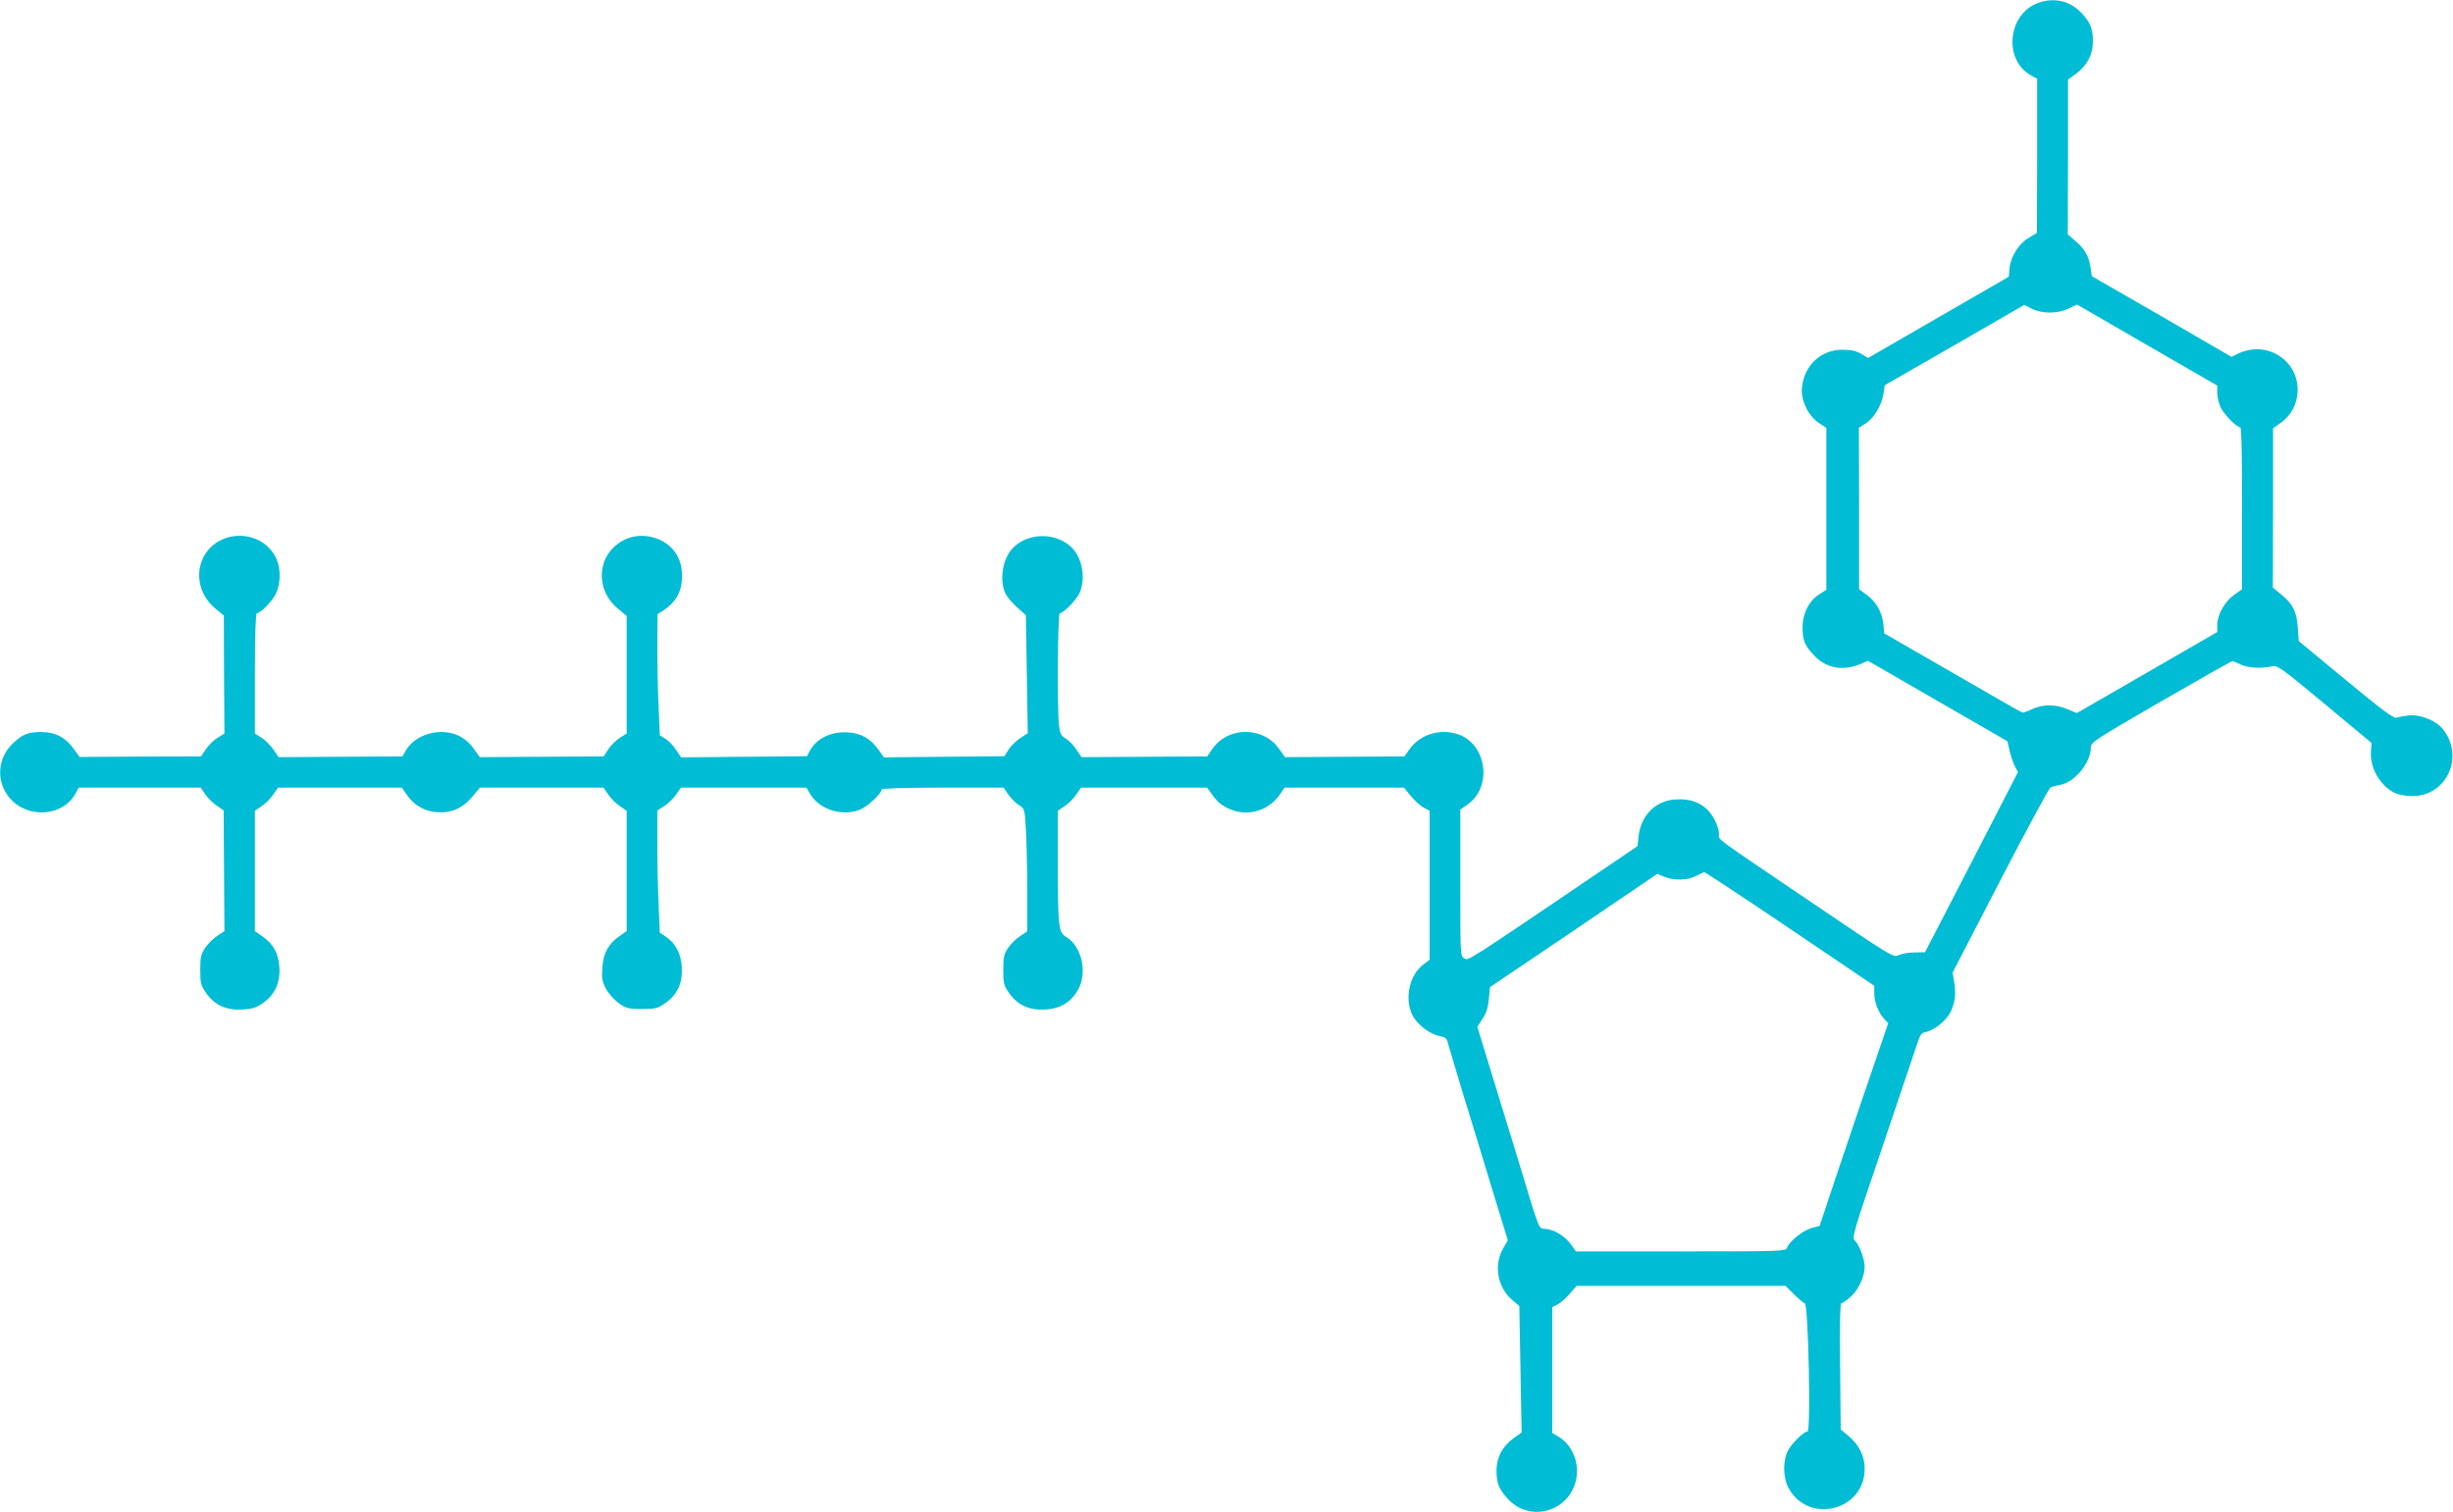
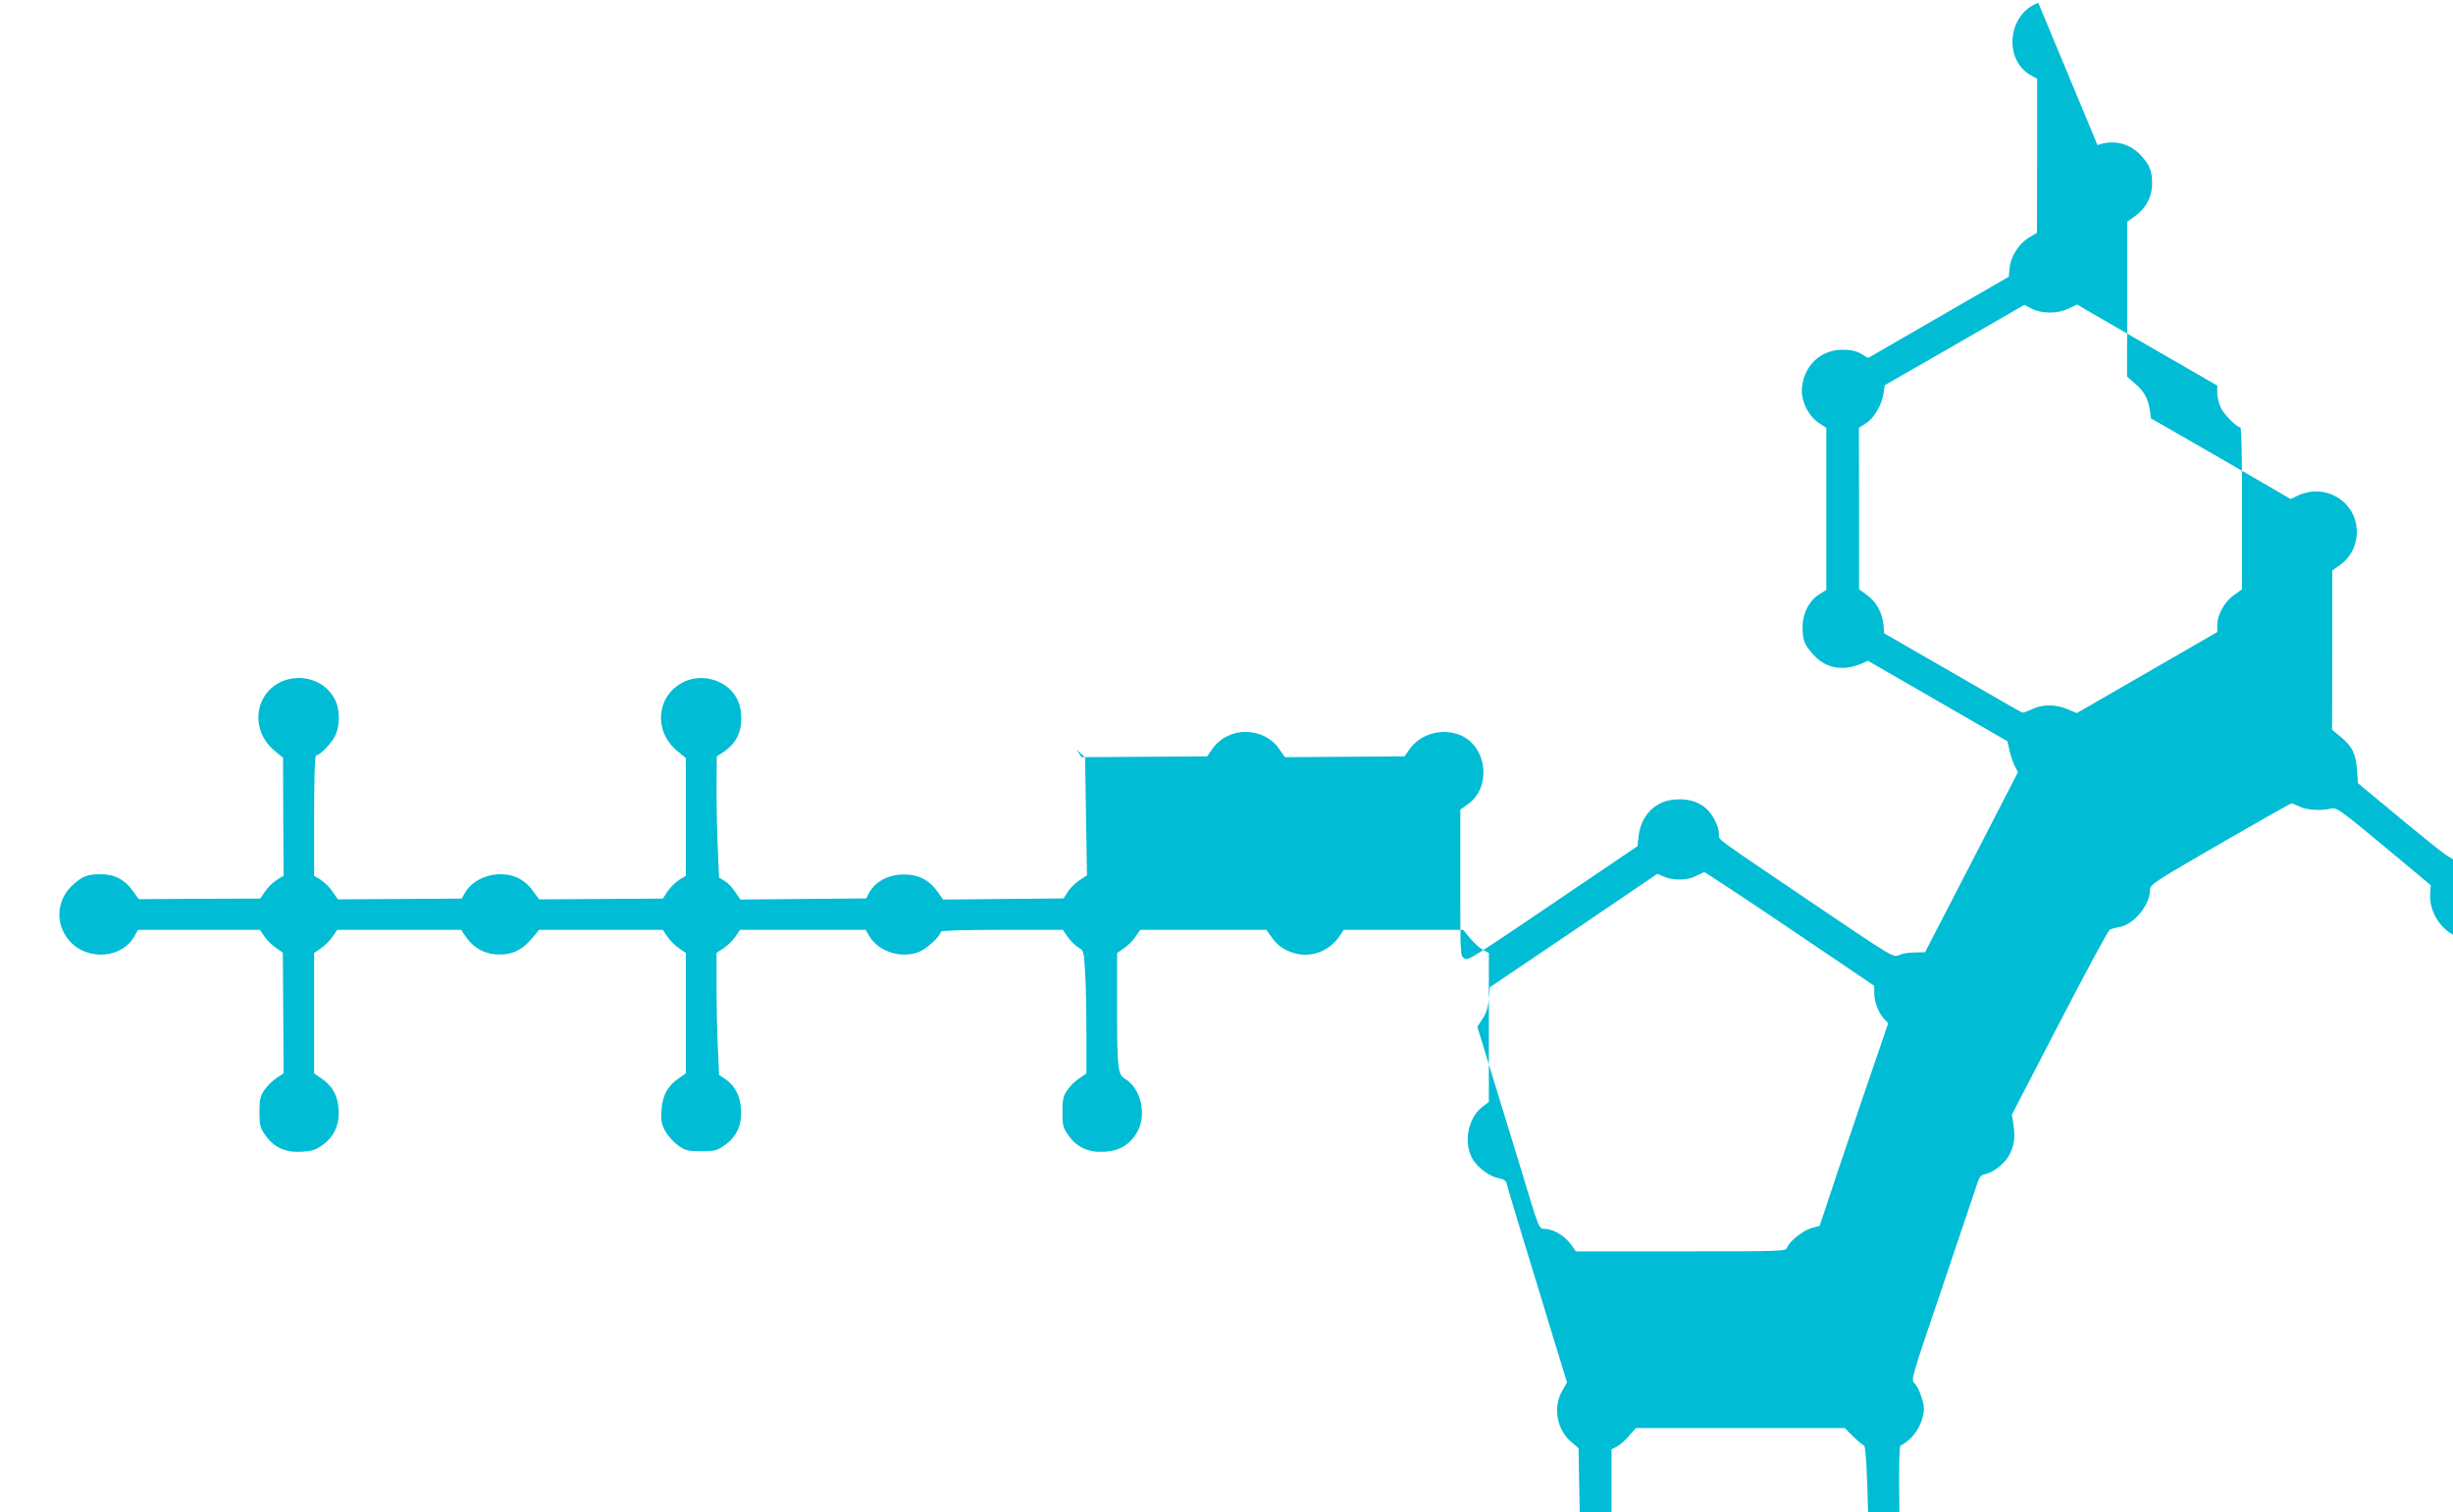
<svg xmlns="http://www.w3.org/2000/svg" version="1.0" width="1280pt" height="789pt" viewBox="0 0 1280 789" preserveAspectRatio="xMidYMid meet">
  <g transform="translate(0,789) scale(0.1,-0.1)" fill="#00bcd4" stroke="none">
-     <path d="M10636 7875 c-162 -58 -184 -303 -33 -381 l27 -15 0 -402 -1 -402 -43 -26 c-53 -32 -94 -98 -100 -159 l-4 -44 -367 -212 -367 -212 -37 22 c-26 15 -53 21 -96 21 -112 0 -198 -78 -212 -194 -8 -67 31 -150 88 -188 l39 -26 0 -423 0 -422 -35 -22 c-55 -34 -89 -101 -89 -174 0 -69 11 -95 63 -149 62 -65 150 -80 242 -41 l36 16 364 -210 364 -210 11 -49 c6 -26 18 -62 27 -80 l17 -32 -242 -470 -243 -470 -55 -1 c-30 0 -67 -7 -82 -14 -27 -14 -34 -10 -455 275 -529 358 -483 324 -483 357 -1 40 -33 104 -68 134 -44 37 -94 51 -162 46 -103 -7 -178 -84 -190 -193 l-5 -50 -177 -120 c-727 -493 -704 -478 -727 -466 -21 12 -21 14 -21 394 l0 382 39 28 c127 89 101 307 -44 363 -97 36 -207 3 -263 -80 l-23 -33 -312 -2 -312 -2 -31 44 c-82 116 -262 117 -345 3 l-30 -43 -328 -2 -327 -2 -27 39 c-14 22 -39 48 -55 58 -25 14 -31 25 -36 68 -10 85 -7 586 4 586 18 0 81 63 101 101 35 70 20 180 -34 237 -80 86 -234 86 -314 0 -52 -55 -69 -166 -37 -234 9 -19 37 -52 62 -74 l45 -40 5 -308 5 -308 -40 -26 c-22 -15 -50 -42 -61 -61 l-21 -33 -315 -3 -314 -3 -28 40 c-41 57 -89 85 -155 90 -91 7 -169 -31 -204 -97 l-14 -27 -328 -3 -329 -3 -27 40 c-14 22 -39 48 -55 57 l-29 18 -6 141 c-4 77 -7 220 -7 316 l1 175 31 20 c59 38 91 89 96 154 5 68 -9 119 -45 162 -62 73 -179 95 -263 48 -135 -74 -148 -253 -26 -355 l46 -38 0 -307 0 -307 -36 -22 c-19 -13 -46 -39 -60 -60 l-24 -37 -323 -2 -323 -2 -32 44 c-19 28 -50 54 -77 67 -94 46 -226 10 -276 -74 l-19 -33 -323 -2 -323 -2 -27 39 c-14 22 -42 49 -61 62 l-36 22 0 314 c0 195 4 314 10 314 20 0 84 66 101 105 23 49 24 123 4 173 -71 168 -319 168 -390 0 -36 -87 -9 -189 68 -253 l45 -37 1 -308 2 -308 -36 -22 c-20 -12 -47 -39 -61 -60 l-25 -37 -317 -1 -317 -2 -30 42 c-43 60 -96 88 -167 88 -69 0 -95 -9 -143 -52 -90 -78 -99 -207 -22 -295 95 -108 280 -93 343 30 l15 27 318 0 318 0 24 -35 c13 -19 40 -46 60 -59 l36 -25 2 -315 2 -315 -38 -25 c-21 -14 -49 -42 -63 -63 -21 -31 -25 -48 -25 -114 0 -70 3 -81 30 -120 45 -64 104 -91 187 -87 55 3 75 9 109 33 63 45 91 104 87 185 -4 75 -32 126 -92 166 l-36 25 0 314 0 314 36 25 c20 13 47 40 60 60 l25 36 323 0 323 0 24 -35 c39 -57 92 -88 158 -93 77 -6 135 20 187 82 l38 46 323 0 322 0 25 -36 c13 -20 40 -47 60 -60 l36 -25 0 -314 0 -314 -36 -25 c-59 -40 -86 -89 -91 -165 -4 -56 -1 -73 19 -111 14 -25 44 -58 67 -75 39 -27 50 -30 121 -30 71 0 82 3 121 30 64 45 91 104 87 186 -4 73 -32 127 -86 163 l-29 19 -6 141 c-4 78 -7 221 -7 318 l0 178 38 25 c20 13 48 41 61 60 l24 35 327 0 328 0 20 -34 c48 -80 164 -117 257 -82 41 16 115 84 115 106 0 6 113 10 319 10 l318 0 26 -38 c15 -20 39 -45 55 -54 28 -17 29 -20 35 -124 4 -59 7 -203 7 -320 l0 -214 -37 -25 c-21 -13 -49 -41 -63 -62 -21 -31 -25 -48 -25 -114 0 -70 3 -81 30 -120 45 -64 104 -91 187 -87 82 4 139 39 176 108 47 90 15 225 -66 272 -39 23 -42 54 -42 390 l0 267 36 25 c20 13 47 40 60 60 l25 36 329 0 329 0 23 -32 c31 -45 56 -65 105 -84 91 -35 196 -2 252 81 l24 35 311 0 312 0 37 -45 c21 -25 51 -52 67 -60 l30 -16 0 -388 0 -389 -34 -26 c-78 -59 -101 -198 -46 -280 30 -44 90 -86 135 -93 23 -4 34 -12 38 -27 2 -11 41 -140 85 -286 45 -146 115 -375 155 -508 l75 -244 -26 -45 c-49 -88 -27 -204 52 -269 l34 -29 6 -330 6 -330 -42 -30 c-58 -42 -89 -100 -89 -167 0 -66 11 -95 53 -143 136 -156 383 -48 366 159 -5 65 -42 127 -94 158 l-34 20 0 329 0 328 29 15 c16 9 45 34 63 56 l35 40 545 0 545 0 44 -44 c24 -23 50 -45 57 -47 18 -6 32 -669 14 -669 -20 0 -83 -62 -103 -101 -26 -51 -25 -137 1 -188 100 -198 400 -127 400 94 0 66 -28 123 -81 169 l-44 37 -3 330 c-3 231 0 329 7 329 6 0 29 16 50 35 40 37 71 104 71 155 0 39 -28 115 -50 135 -18 16 -13 32 142 488 88 260 169 500 180 534 17 53 23 63 48 68 47 10 110 63 130 108 23 52 27 87 17 152 l-8 50 248 479 c137 264 255 483 263 487 8 4 31 10 51 14 73 11 158 114 159 191 0 31 8 36 365 243 201 116 369 211 374 211 4 0 23 -8 42 -17 35 -18 111 -23 164 -10 28 7 45 -5 275 -196 l245 -204 -3 -42 c-7 -85 45 -178 122 -218 18 -9 57 -17 91 -17 183 -3 279 210 159 353 -35 42 -117 74 -173 68 -25 -3 -55 -8 -66 -12 -16 -4 -75 40 -265 197 l-245 203 -5 70 c-6 84 -25 122 -85 172 l-45 37 1 416 0 415 42 30 c110 79 116 246 12 332 -67 56 -157 66 -238 27 l-33 -16 -364 211 -365 210 -6 44 c-9 60 -31 99 -79 139 l-40 35 1 404 0 404 42 30 c57 42 88 101 88 167 0 66 -11 95 -53 143 -60 69 -146 91 -232 60z m60 -1616 c35 0 70 7 98 21 l44 21 366 -212 366 -211 0 -39 c0 -22 9 -57 19 -78 20 -38 83 -101 101 -101 6 0 10 -157 9 -422 l0 -423 -42 -30 c-49 -35 -87 -103 -87 -156 l0 -37 -367 -212 -366 -211 -48 20 c-61 27 -131 27 -186 0 -23 -11 -47 -19 -51 -17 -5 1 -169 95 -364 208 l-356 205 -4 46 c-7 64 -37 118 -86 154 l-41 30 0 422 -1 421 35 22 c43 27 84 95 93 155 l7 45 364 209 364 210 39 -20 c26 -13 60 -20 94 -20z m-1355 -3216 l439 -297 0 -38 c0 -45 22 -104 52 -135 l21 -22 -148 -433 c-81 -238 -161 -476 -178 -529 l-32 -96 -42 -11 c-45 -13 -118 -71 -128 -103 -6 -18 -23 -19 -554 -19 l-548 0 -23 33 c-30 43 -84 78 -131 84 -44 6 -26 -38 -154 383 -48 157 -114 372 -147 479 l-59 193 27 42 c20 29 29 59 33 103 l6 62 437 295 436 296 36 -15 c49 -21 124 -19 166 4 19 10 39 19 43 20 5 0 206 -133 448 -296z" />
+     <path d="M10636 7875 c-162 -58 -184 -303 -33 -381 l27 -15 0 -402 -1 -402 -43 -26 c-53 -32 -94 -98 -100 -159 l-4 -44 -367 -212 -367 -212 -37 22 c-26 15 -53 21 -96 21 -112 0 -198 -78 -212 -194 -8 -67 31 -150 88 -188 l39 -26 0 -423 0 -422 -35 -22 c-55 -34 -89 -101 -89 -174 0 -69 11 -95 63 -149 62 -65 150 -80 242 -41 l36 16 364 -210 364 -210 11 -49 c6 -26 18 -62 27 -80 l17 -32 -242 -470 -243 -470 -55 -1 c-30 0 -67 -7 -82 -14 -27 -14 -34 -10 -455 275 -529 358 -483 324 -483 357 -1 40 -33 104 -68 134 -44 37 -94 51 -162 46 -103 -7 -178 -84 -190 -193 l-5 -50 -177 -120 c-727 -493 -704 -478 -727 -466 -21 12 -21 14 -21 394 l0 382 39 28 c127 89 101 307 -44 363 -97 36 -207 3 -263 -80 l-23 -33 -312 -2 -312 -2 -31 44 c-82 116 -262 117 -345 3 l-30 -43 -328 -2 -327 -2 -27 39 l45 -40 5 -308 5 -308 -40 -26 c-22 -15 -50 -42 -61 -61 l-21 -33 -315 -3 -314 -3 -28 40 c-41 57 -89 85 -155 90 -91 7 -169 -31 -204 -97 l-14 -27 -328 -3 -329 -3 -27 40 c-14 22 -39 48 -55 57 l-29 18 -6 141 c-4 77 -7 220 -7 316 l1 175 31 20 c59 38 91 89 96 154 5 68 -9 119 -45 162 -62 73 -179 95 -263 48 -135 -74 -148 -253 -26 -355 l46 -38 0 -307 0 -307 -36 -22 c-19 -13 -46 -39 -60 -60 l-24 -37 -323 -2 -323 -2 -32 44 c-19 28 -50 54 -77 67 -94 46 -226 10 -276 -74 l-19 -33 -323 -2 -323 -2 -27 39 c-14 22 -42 49 -61 62 l-36 22 0 314 c0 195 4 314 10 314 20 0 84 66 101 105 23 49 24 123 4 173 -71 168 -319 168 -390 0 -36 -87 -9 -189 68 -253 l45 -37 1 -308 2 -308 -36 -22 c-20 -12 -47 -39 -61 -60 l-25 -37 -317 -1 -317 -2 -30 42 c-43 60 -96 88 -167 88 -69 0 -95 -9 -143 -52 -90 -78 -99 -207 -22 -295 95 -108 280 -93 343 30 l15 27 318 0 318 0 24 -35 c13 -19 40 -46 60 -59 l36 -25 2 -315 2 -315 -38 -25 c-21 -14 -49 -42 -63 -63 -21 -31 -25 -48 -25 -114 0 -70 3 -81 30 -120 45 -64 104 -91 187 -87 55 3 75 9 109 33 63 45 91 104 87 185 -4 75 -32 126 -92 166 l-36 25 0 314 0 314 36 25 c20 13 47 40 60 60 l25 36 323 0 323 0 24 -35 c39 -57 92 -88 158 -93 77 -6 135 20 187 82 l38 46 323 0 322 0 25 -36 c13 -20 40 -47 60 -60 l36 -25 0 -314 0 -314 -36 -25 c-59 -40 -86 -89 -91 -165 -4 -56 -1 -73 19 -111 14 -25 44 -58 67 -75 39 -27 50 -30 121 -30 71 0 82 3 121 30 64 45 91 104 87 186 -4 73 -32 127 -86 163 l-29 19 -6 141 c-4 78 -7 221 -7 318 l0 178 38 25 c20 13 48 41 61 60 l24 35 327 0 328 0 20 -34 c48 -80 164 -117 257 -82 41 16 115 84 115 106 0 6 113 10 319 10 l318 0 26 -38 c15 -20 39 -45 55 -54 28 -17 29 -20 35 -124 4 -59 7 -203 7 -320 l0 -214 -37 -25 c-21 -13 -49 -41 -63 -62 -21 -31 -25 -48 -25 -114 0 -70 3 -81 30 -120 45 -64 104 -91 187 -87 82 4 139 39 176 108 47 90 15 225 -66 272 -39 23 -42 54 -42 390 l0 267 36 25 c20 13 47 40 60 60 l25 36 329 0 329 0 23 -32 c31 -45 56 -65 105 -84 91 -35 196 -2 252 81 l24 35 311 0 312 0 37 -45 c21 -25 51 -52 67 -60 l30 -16 0 -388 0 -389 -34 -26 c-78 -59 -101 -198 -46 -280 30 -44 90 -86 135 -93 23 -4 34 -12 38 -27 2 -11 41 -140 85 -286 45 -146 115 -375 155 -508 l75 -244 -26 -45 c-49 -88 -27 -204 52 -269 l34 -29 6 -330 6 -330 -42 -30 c-58 -42 -89 -100 -89 -167 0 -66 11 -95 53 -143 136 -156 383 -48 366 159 -5 65 -42 127 -94 158 l-34 20 0 329 0 328 29 15 c16 9 45 34 63 56 l35 40 545 0 545 0 44 -44 c24 -23 50 -45 57 -47 18 -6 32 -669 14 -669 -20 0 -83 -62 -103 -101 -26 -51 -25 -137 1 -188 100 -198 400 -127 400 94 0 66 -28 123 -81 169 l-44 37 -3 330 c-3 231 0 329 7 329 6 0 29 16 50 35 40 37 71 104 71 155 0 39 -28 115 -50 135 -18 16 -13 32 142 488 88 260 169 500 180 534 17 53 23 63 48 68 47 10 110 63 130 108 23 52 27 87 17 152 l-8 50 248 479 c137 264 255 483 263 487 8 4 31 10 51 14 73 11 158 114 159 191 0 31 8 36 365 243 201 116 369 211 374 211 4 0 23 -8 42 -17 35 -18 111 -23 164 -10 28 7 45 -5 275 -196 l245 -204 -3 -42 c-7 -85 45 -178 122 -218 18 -9 57 -17 91 -17 183 -3 279 210 159 353 -35 42 -117 74 -173 68 -25 -3 -55 -8 -66 -12 -16 -4 -75 40 -265 197 l-245 203 -5 70 c-6 84 -25 122 -85 172 l-45 37 1 416 0 415 42 30 c110 79 116 246 12 332 -67 56 -157 66 -238 27 l-33 -16 -364 211 -365 210 -6 44 c-9 60 -31 99 -79 139 l-40 35 1 404 0 404 42 30 c57 42 88 101 88 167 0 66 -11 95 -53 143 -60 69 -146 91 -232 60z m60 -1616 c35 0 70 7 98 21 l44 21 366 -212 366 -211 0 -39 c0 -22 9 -57 19 -78 20 -38 83 -101 101 -101 6 0 10 -157 9 -422 l0 -423 -42 -30 c-49 -35 -87 -103 -87 -156 l0 -37 -367 -212 -366 -211 -48 20 c-61 27 -131 27 -186 0 -23 -11 -47 -19 -51 -17 -5 1 -169 95 -364 208 l-356 205 -4 46 c-7 64 -37 118 -86 154 l-41 30 0 422 -1 421 35 22 c43 27 84 95 93 155 l7 45 364 209 364 210 39 -20 c26 -13 60 -20 94 -20z m-1355 -3216 l439 -297 0 -38 c0 -45 22 -104 52 -135 l21 -22 -148 -433 c-81 -238 -161 -476 -178 -529 l-32 -96 -42 -11 c-45 -13 -118 -71 -128 -103 -6 -18 -23 -19 -554 -19 l-548 0 -23 33 c-30 43 -84 78 -131 84 -44 6 -26 -38 -154 383 -48 157 -114 372 -147 479 l-59 193 27 42 c20 29 29 59 33 103 l6 62 437 295 436 296 36 -15 c49 -21 124 -19 166 4 19 10 39 19 43 20 5 0 206 -133 448 -296z" />
  </g>
</svg>